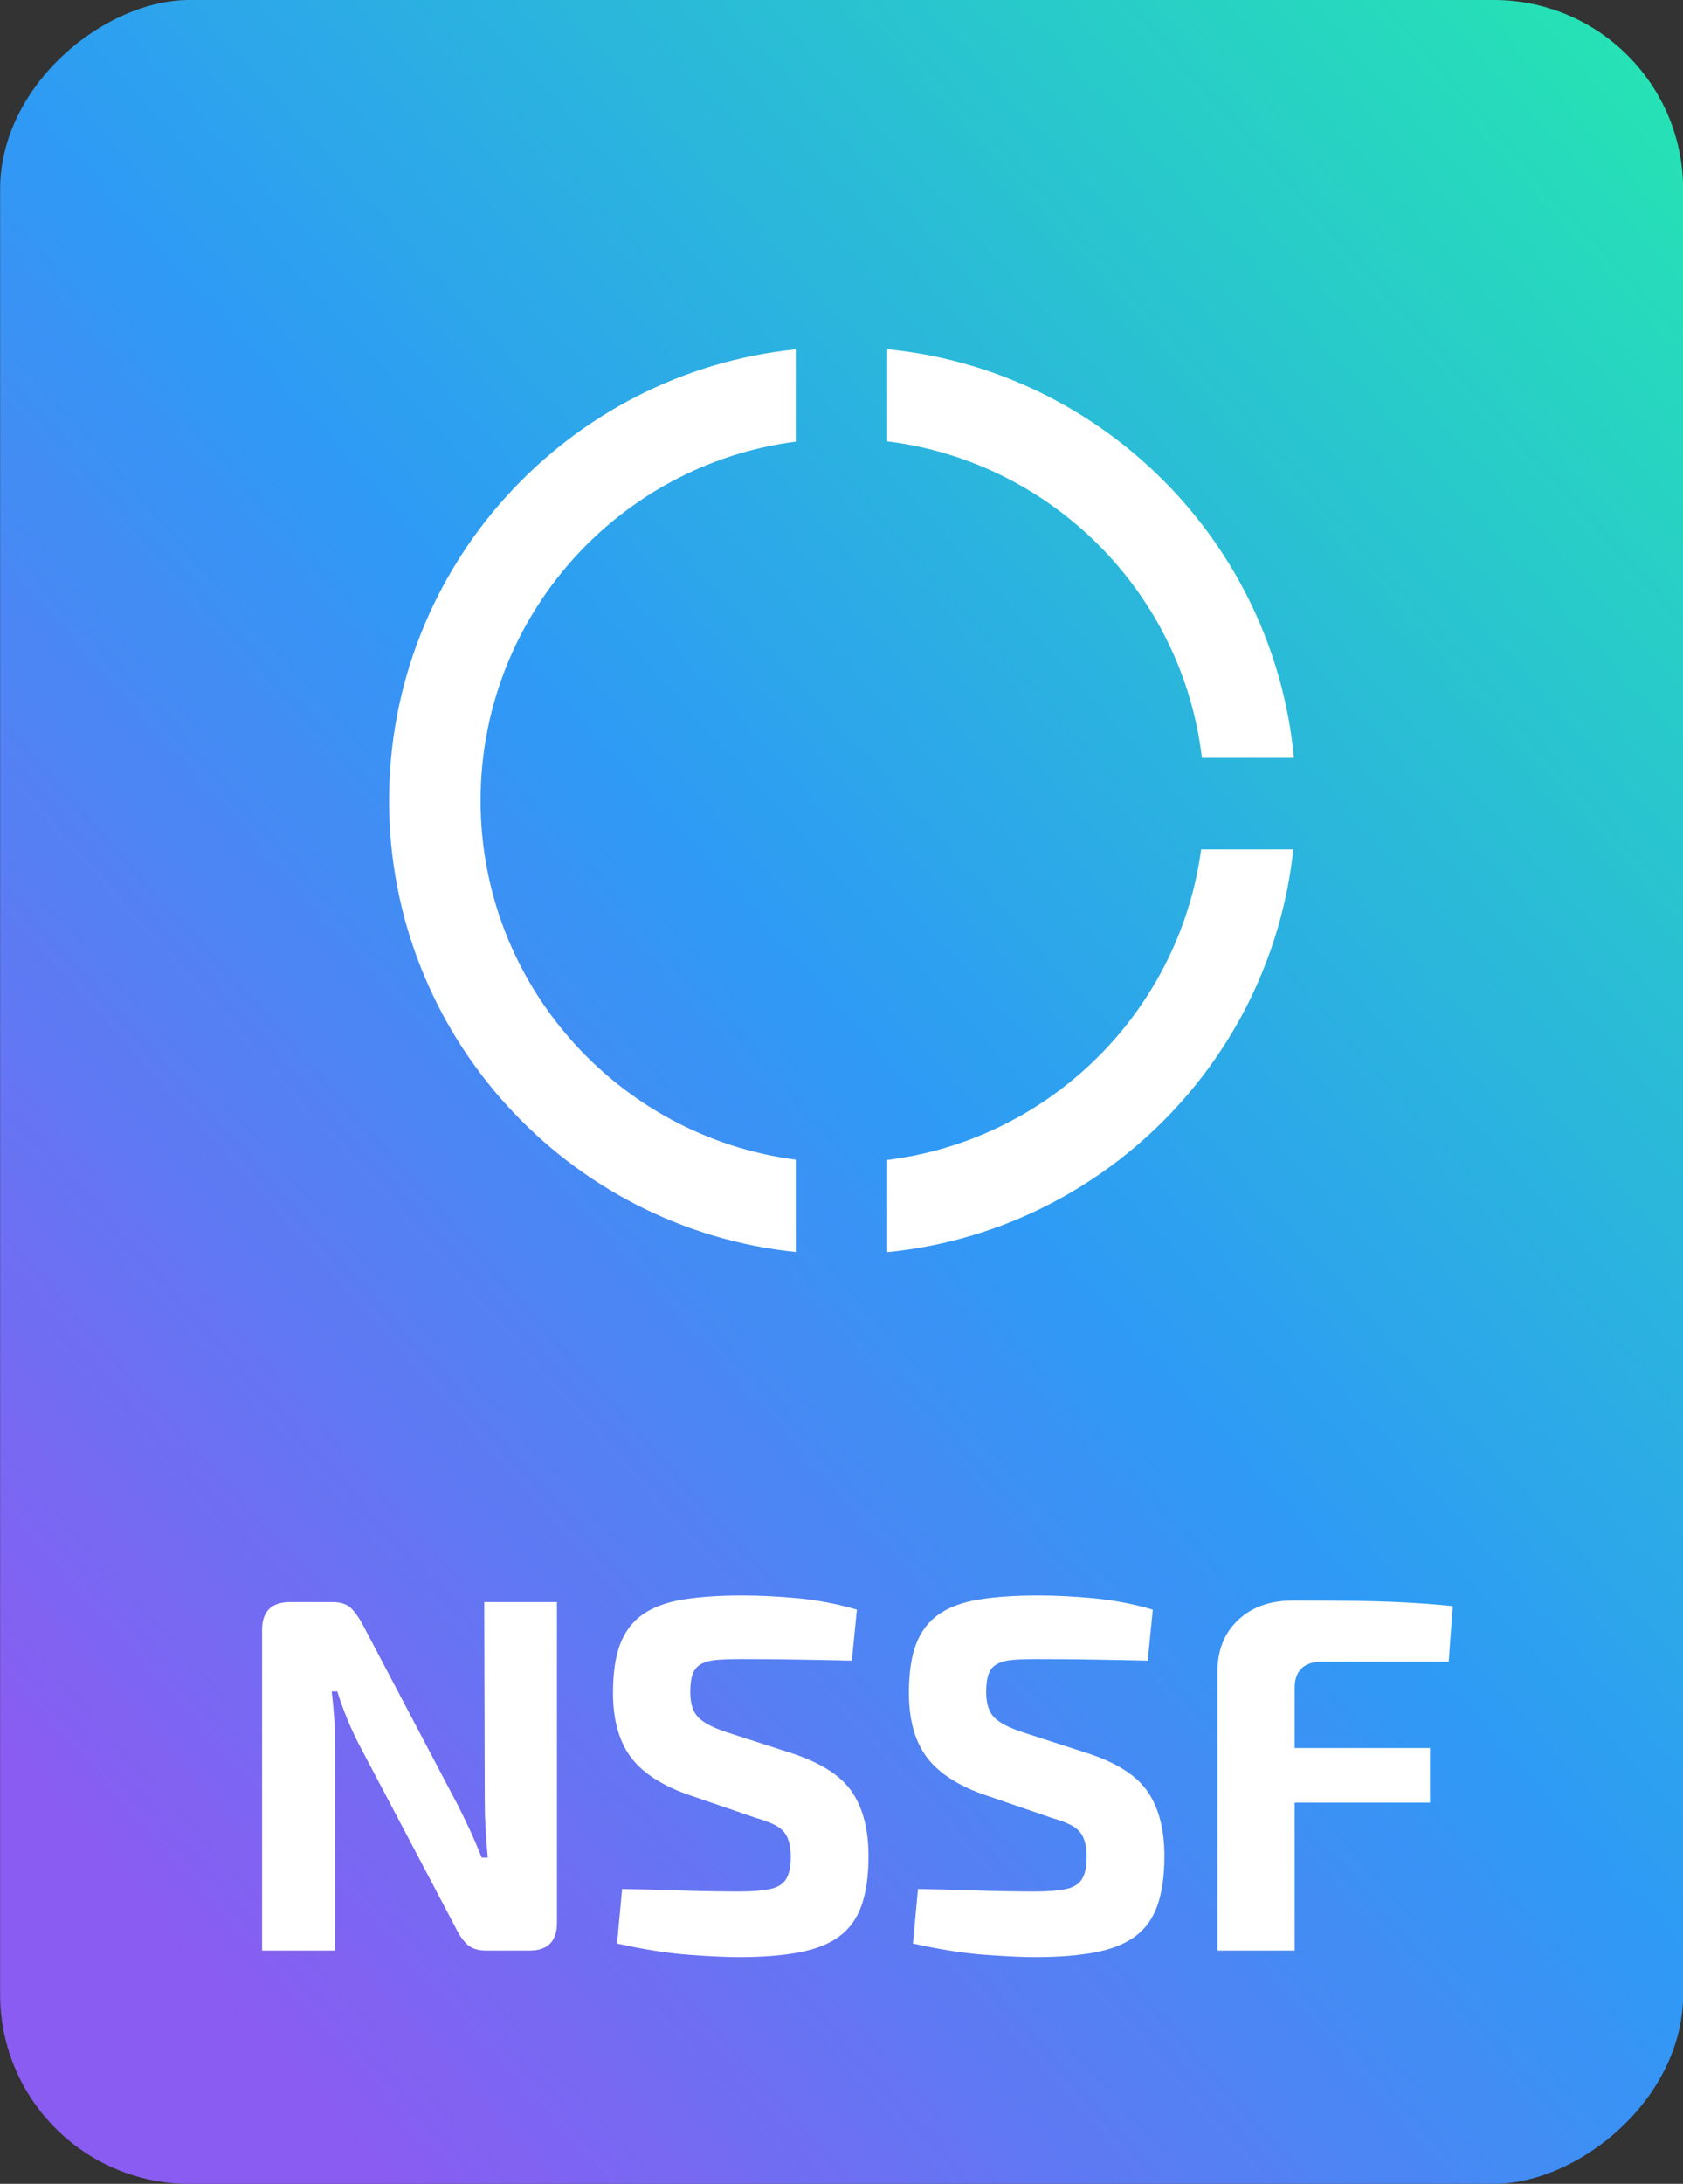
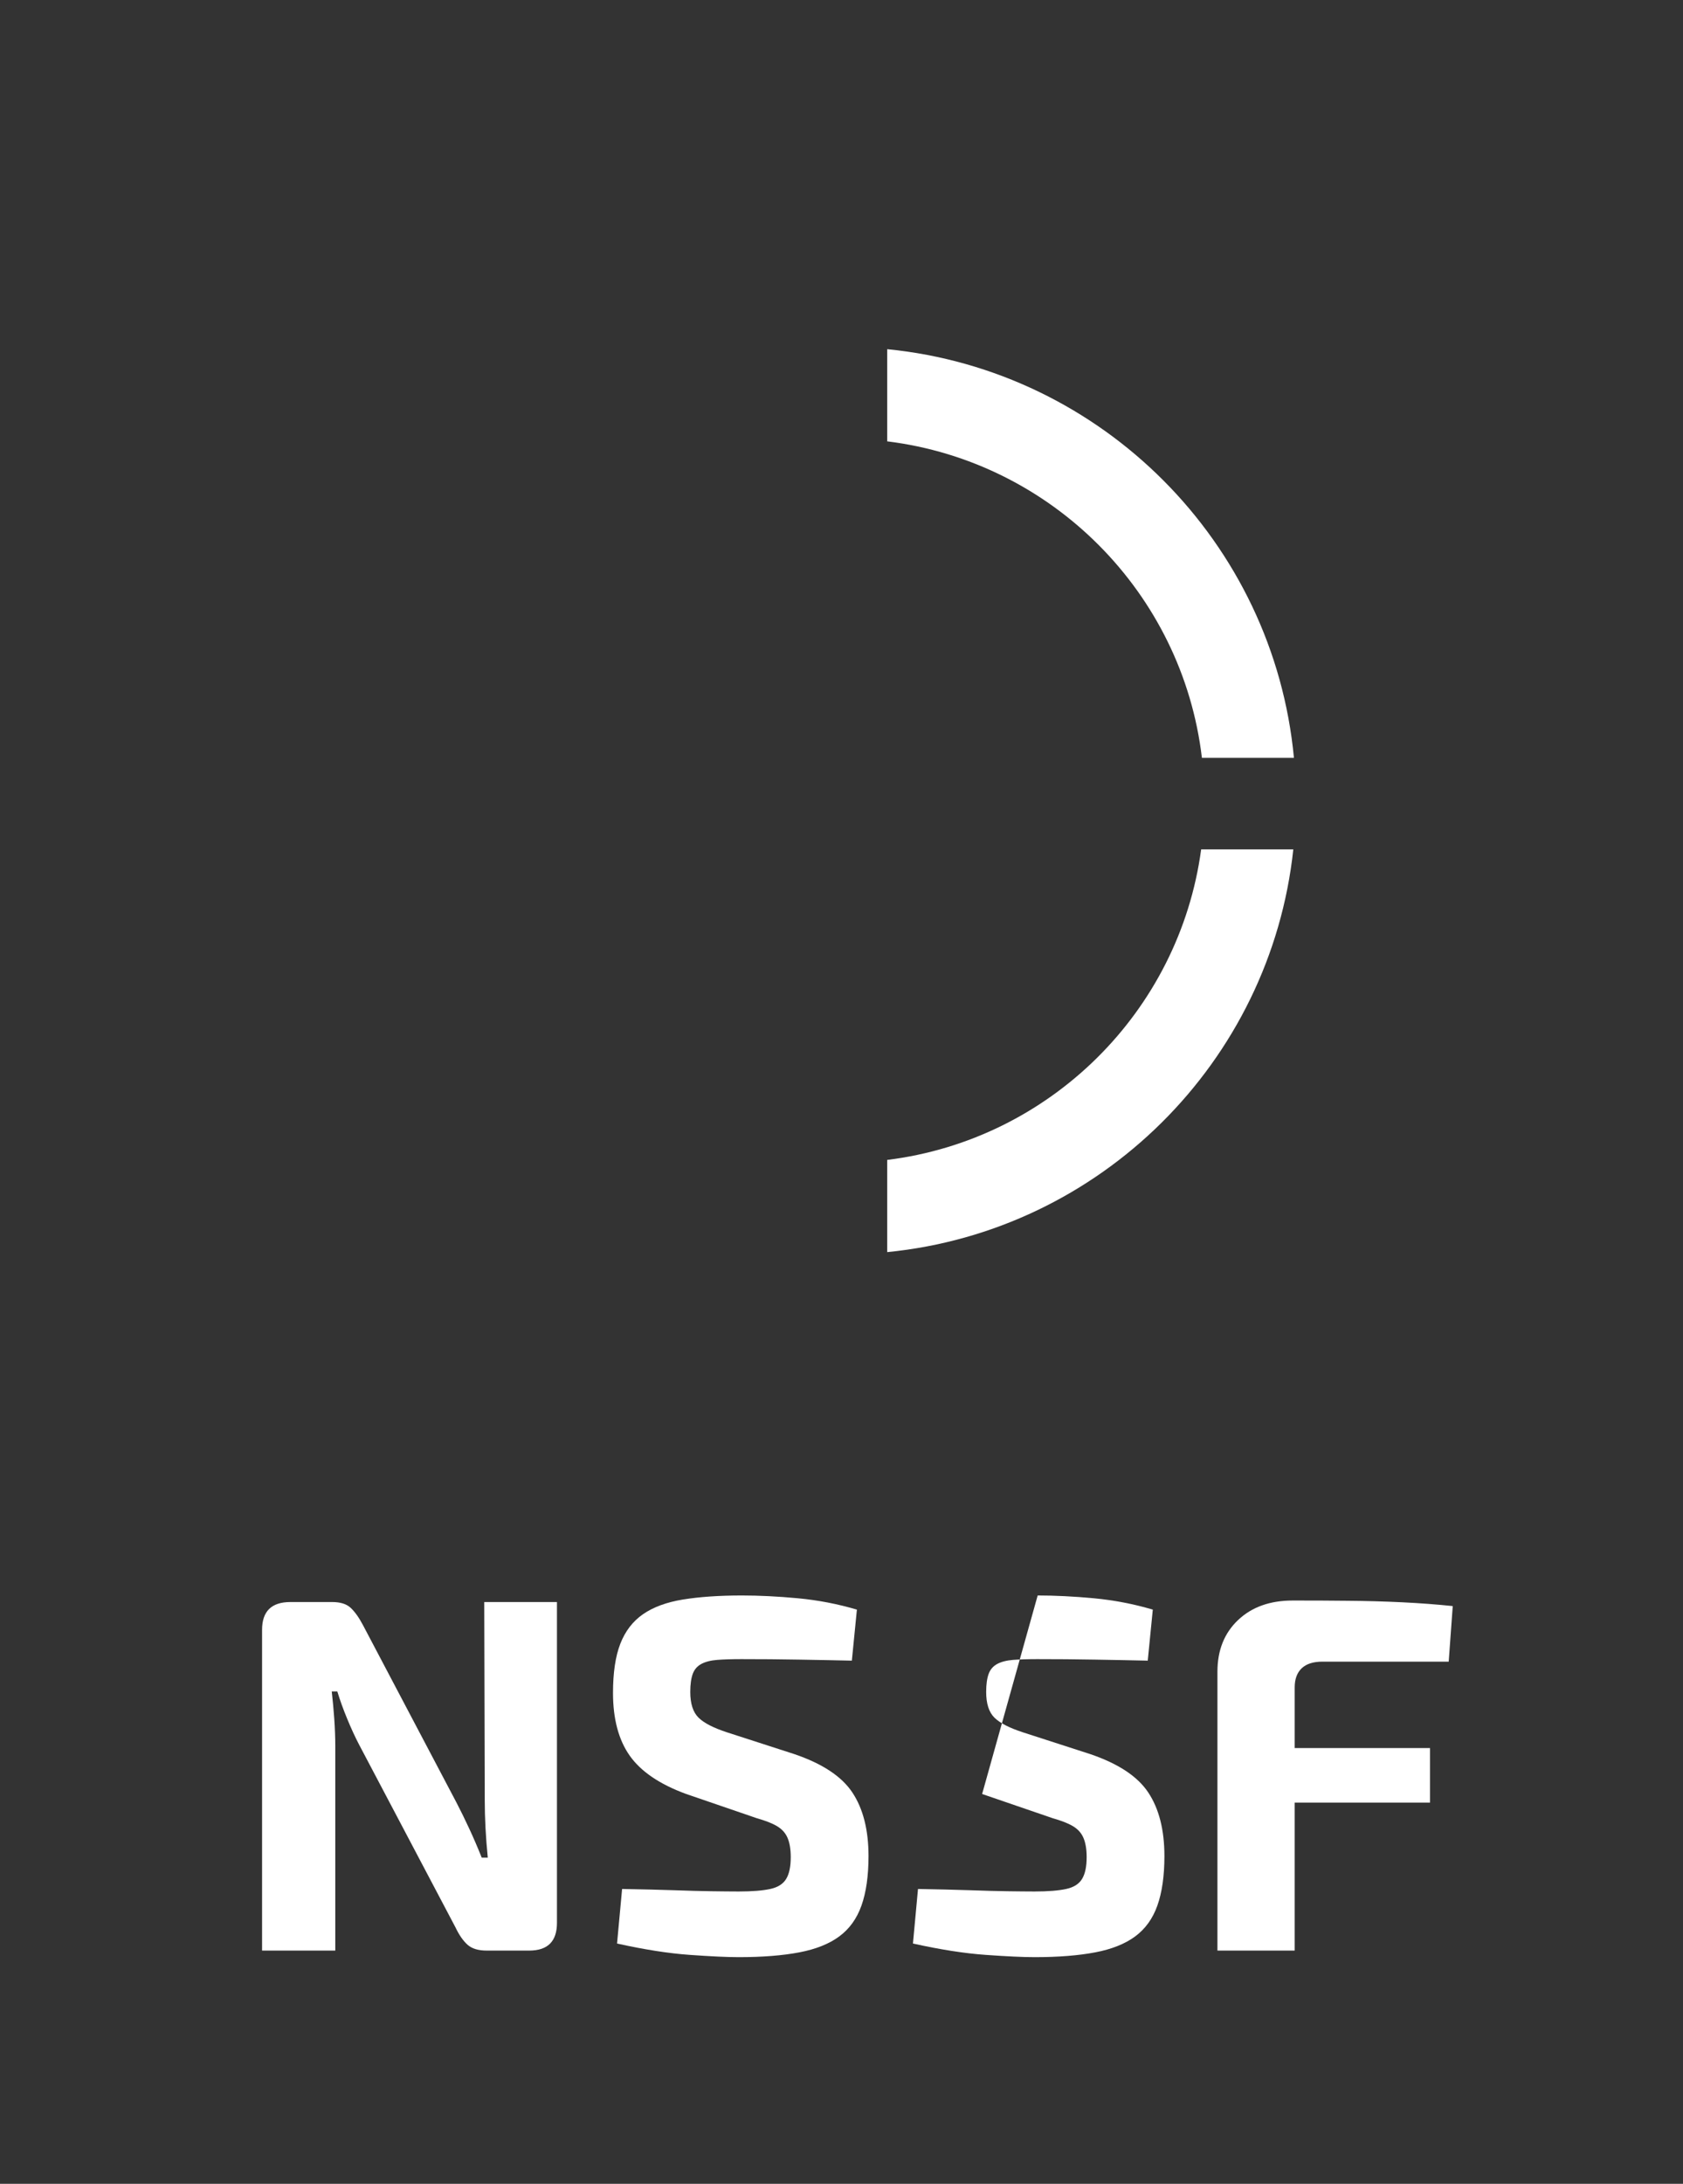
<svg xmlns="http://www.w3.org/2000/svg" id="b" viewBox="0 0 133.32 172.93">
  <rect x="0" y="0" width="133.32" height="172.93" fill="#333333" stroke="none" />
  <defs>
    <style>.e{fill:#fff;}.f{fill:url(#d);}</style>
    <linearGradient id="d" x1="-43.23" y1="184.94" x2="169.46" y2="-5.66" gradientTransform="translate(-19.8 153.13) rotate(-90)" gradientUnits="userSpaceOnUse">
      <stop offset=".22" stop-color="#8a5cf1" />
      <stop offset=".53" stop-color="#2e9af5" />
      <stop offset=".89" stop-color="#25e6b1" />
    </linearGradient>
  </defs>
  <g id="c">
-     <rect class="f" x="-19.8" y="19.8" width="172.93" height="133.32" rx="15" ry="15" transform="translate(153.13 19.8) rotate(90)" />
    <path class="e" d="m44.12,126.86v25.4c0,1.47-.73,2.2-2.2,2.2h-3.36c-.67,0-1.17-.15-1.52-.46-.35-.31-.67-.77-.96-1.38l-7.64-14.48c-.32-.61-.63-1.29-.94-2.04-.31-.75-.57-1.47-.78-2.16h-.44c.08.72.15,1.45.2,2.18.05.73.08,1.46.08,2.18v16.16h-5.8v-25.4c0-1.47.75-2.2,2.24-2.2h3.32c.64,0,1.13.15,1.46.46.33.31.66.77.98,1.38l7.4,14.04c.32.61.65,1.29,1,2.04.35.75.68,1.52,1,2.32h.48c-.08-.8-.14-1.58-.18-2.34-.04-.76-.06-1.51-.06-2.26l-.04-15.64h5.76Z" />
    <path class="e" d="m58.76,126.34c1.36,0,2.84.07,4.44.22,1.6.15,3.16.45,4.68.9l-.4,4.04c-1.17-.03-2.55-.05-4.12-.08-1.57-.03-3.12-.04-4.64-.04-.75,0-1.38.02-1.9.06s-.94.15-1.26.32c-.32.17-.55.43-.68.78-.13.35-.2.83-.2,1.44,0,.93.22,1.61.66,2.04.44.43,1.19.81,2.26,1.16l5.32,1.72c2.21.75,3.75,1.76,4.6,3.04.85,1.28,1.28,2.96,1.28,5.04,0,1.57-.19,2.88-.56,3.92-.37,1.04-.96,1.85-1.76,2.44-.8.59-1.85,1.01-3.16,1.26-1.31.25-2.91.38-4.8.38-.91,0-2.2-.06-3.88-.18-1.68-.12-3.6-.42-5.76-.9l.4-4.32c1.57.03,2.94.06,4.1.1,1.16.04,2.15.07,2.98.08.83.01,1.55.02,2.16.02,1.07,0,1.9-.07,2.5-.2.6-.13,1.02-.4,1.26-.8.24-.4.36-.97.36-1.72,0-.64-.09-1.15-.26-1.54-.17-.39-.45-.69-.84-.92-.39-.23-.91-.43-1.58-.62l-5.6-1.92c-2.11-.77-3.6-1.79-4.48-3.04-.88-1.25-1.32-2.91-1.32-4.96,0-1.6.19-2.9.58-3.9.39-1,.99-1.78,1.8-2.34.81-.56,1.87-.95,3.16-1.16,1.29-.21,2.85-.32,4.66-.32Z" />
-     <path class="e" d="m82.2,126.34c1.36,0,2.84.07,4.44.22,1.6.15,3.16.45,4.68.9l-.4,4.04c-1.17-.03-2.55-.05-4.12-.08-1.57-.03-3.12-.04-4.64-.04-.75,0-1.38.02-1.9.06s-.94.15-1.26.32c-.32.17-.55.43-.68.78-.13.35-.2.83-.2,1.44,0,.93.22,1.61.66,2.04.44.43,1.19.81,2.26,1.16l5.32,1.72c2.21.75,3.75,1.76,4.6,3.04.85,1.28,1.28,2.96,1.28,5.04,0,1.57-.19,2.88-.56,3.92-.37,1.04-.96,1.85-1.76,2.44-.8.59-1.85,1.01-3.16,1.26-1.31.25-2.91.38-4.8.38-.91,0-2.2-.06-3.88-.18-1.68-.12-3.6-.42-5.76-.9l.4-4.32c1.57.03,2.94.06,4.1.1,1.16.04,2.15.07,2.98.08.83.01,1.55.02,2.16.02,1.07,0,1.9-.07,2.5-.2.6-.13,1.02-.4,1.26-.8.24-.4.36-.97.36-1.72,0-.64-.09-1.15-.26-1.54-.17-.39-.45-.69-.84-.92-.39-.23-.91-.43-1.58-.62l-5.6-1.92c-2.11-.77-3.6-1.79-4.48-3.04-.88-1.25-1.32-2.91-1.32-4.96,0-1.6.19-2.9.58-3.9.39-1,.99-1.78,1.8-2.34.81-.56,1.87-.95,3.16-1.16,1.29-.21,2.85-.32,4.66-.32Z" />
+     <path class="e" d="m82.2,126.34c1.36,0,2.84.07,4.44.22,1.6.15,3.16.45,4.68.9l-.4,4.04c-1.17-.03-2.55-.05-4.12-.08-1.57-.03-3.12-.04-4.64-.04-.75,0-1.38.02-1.9.06s-.94.15-1.26.32c-.32.17-.55.43-.68.78-.13.35-.2.83-.2,1.44,0,.93.22,1.61.66,2.04.44.43,1.19.81,2.26,1.16l5.32,1.72c2.21.75,3.75,1.76,4.6,3.04.85,1.28,1.28,2.96,1.28,5.04,0,1.57-.19,2.88-.56,3.92-.37,1.04-.96,1.85-1.76,2.44-.8.59-1.85,1.01-3.16,1.26-1.31.25-2.91.38-4.8.38-.91,0-2.2-.06-3.88-.18-1.68-.12-3.6-.42-5.76-.9l.4-4.32c1.57.03,2.94.06,4.1.1,1.16.04,2.15.07,2.98.08.83.01,1.55.02,2.16.02,1.07,0,1.9-.07,2.5-.2.6-.13,1.02-.4,1.26-.8.24-.4.36-.97.36-1.72,0-.64-.09-1.15-.26-1.54-.17-.39-.45-.69-.84-.92-.39-.23-.91-.43-1.58-.62l-5.6-1.92Z" />
    <path class="e" d="m102.4,126.74c1.41,0,2.86,0,4.34.02,1.48.01,2.93.05,4.36.12,1.43.07,2.75.17,3.98.3l-.32,4.4h-10c-.72,0-1.27.17-1.64.52-.37.35-.56.85-.56,1.52v20.84h-6.12v-22.08c0-1.71.55-3.07,1.64-4.1,1.09-1.03,2.53-1.54,4.32-1.54Zm-5.24,11.68h16.12v4.32h-16.12v-4.32Z" />
-     <path class="e" d="m63.04,91.83c-14.07-1.82-24.97-13.87-24.97-28.43s10.9-26.61,24.97-28.43v-7.31c-18.08,1.86-32.22,17.18-32.22,35.74s14.15,33.88,32.22,35.74v-7.31Z" />
    <path class="e" d="m70.29,34.95c13.03,1.61,23.38,12,24.92,25.06h7.29c-1.61-17.06-15.18-30.68-32.22-32.36v7.3Z" />
    <path class="e" d="m95.15,67.26c-1.73,12.84-11.99,23-24.87,24.59v7.3c16.88-1.66,30.37-15.05,32.17-31.89h-7.31Z" />
  </g>
</svg>